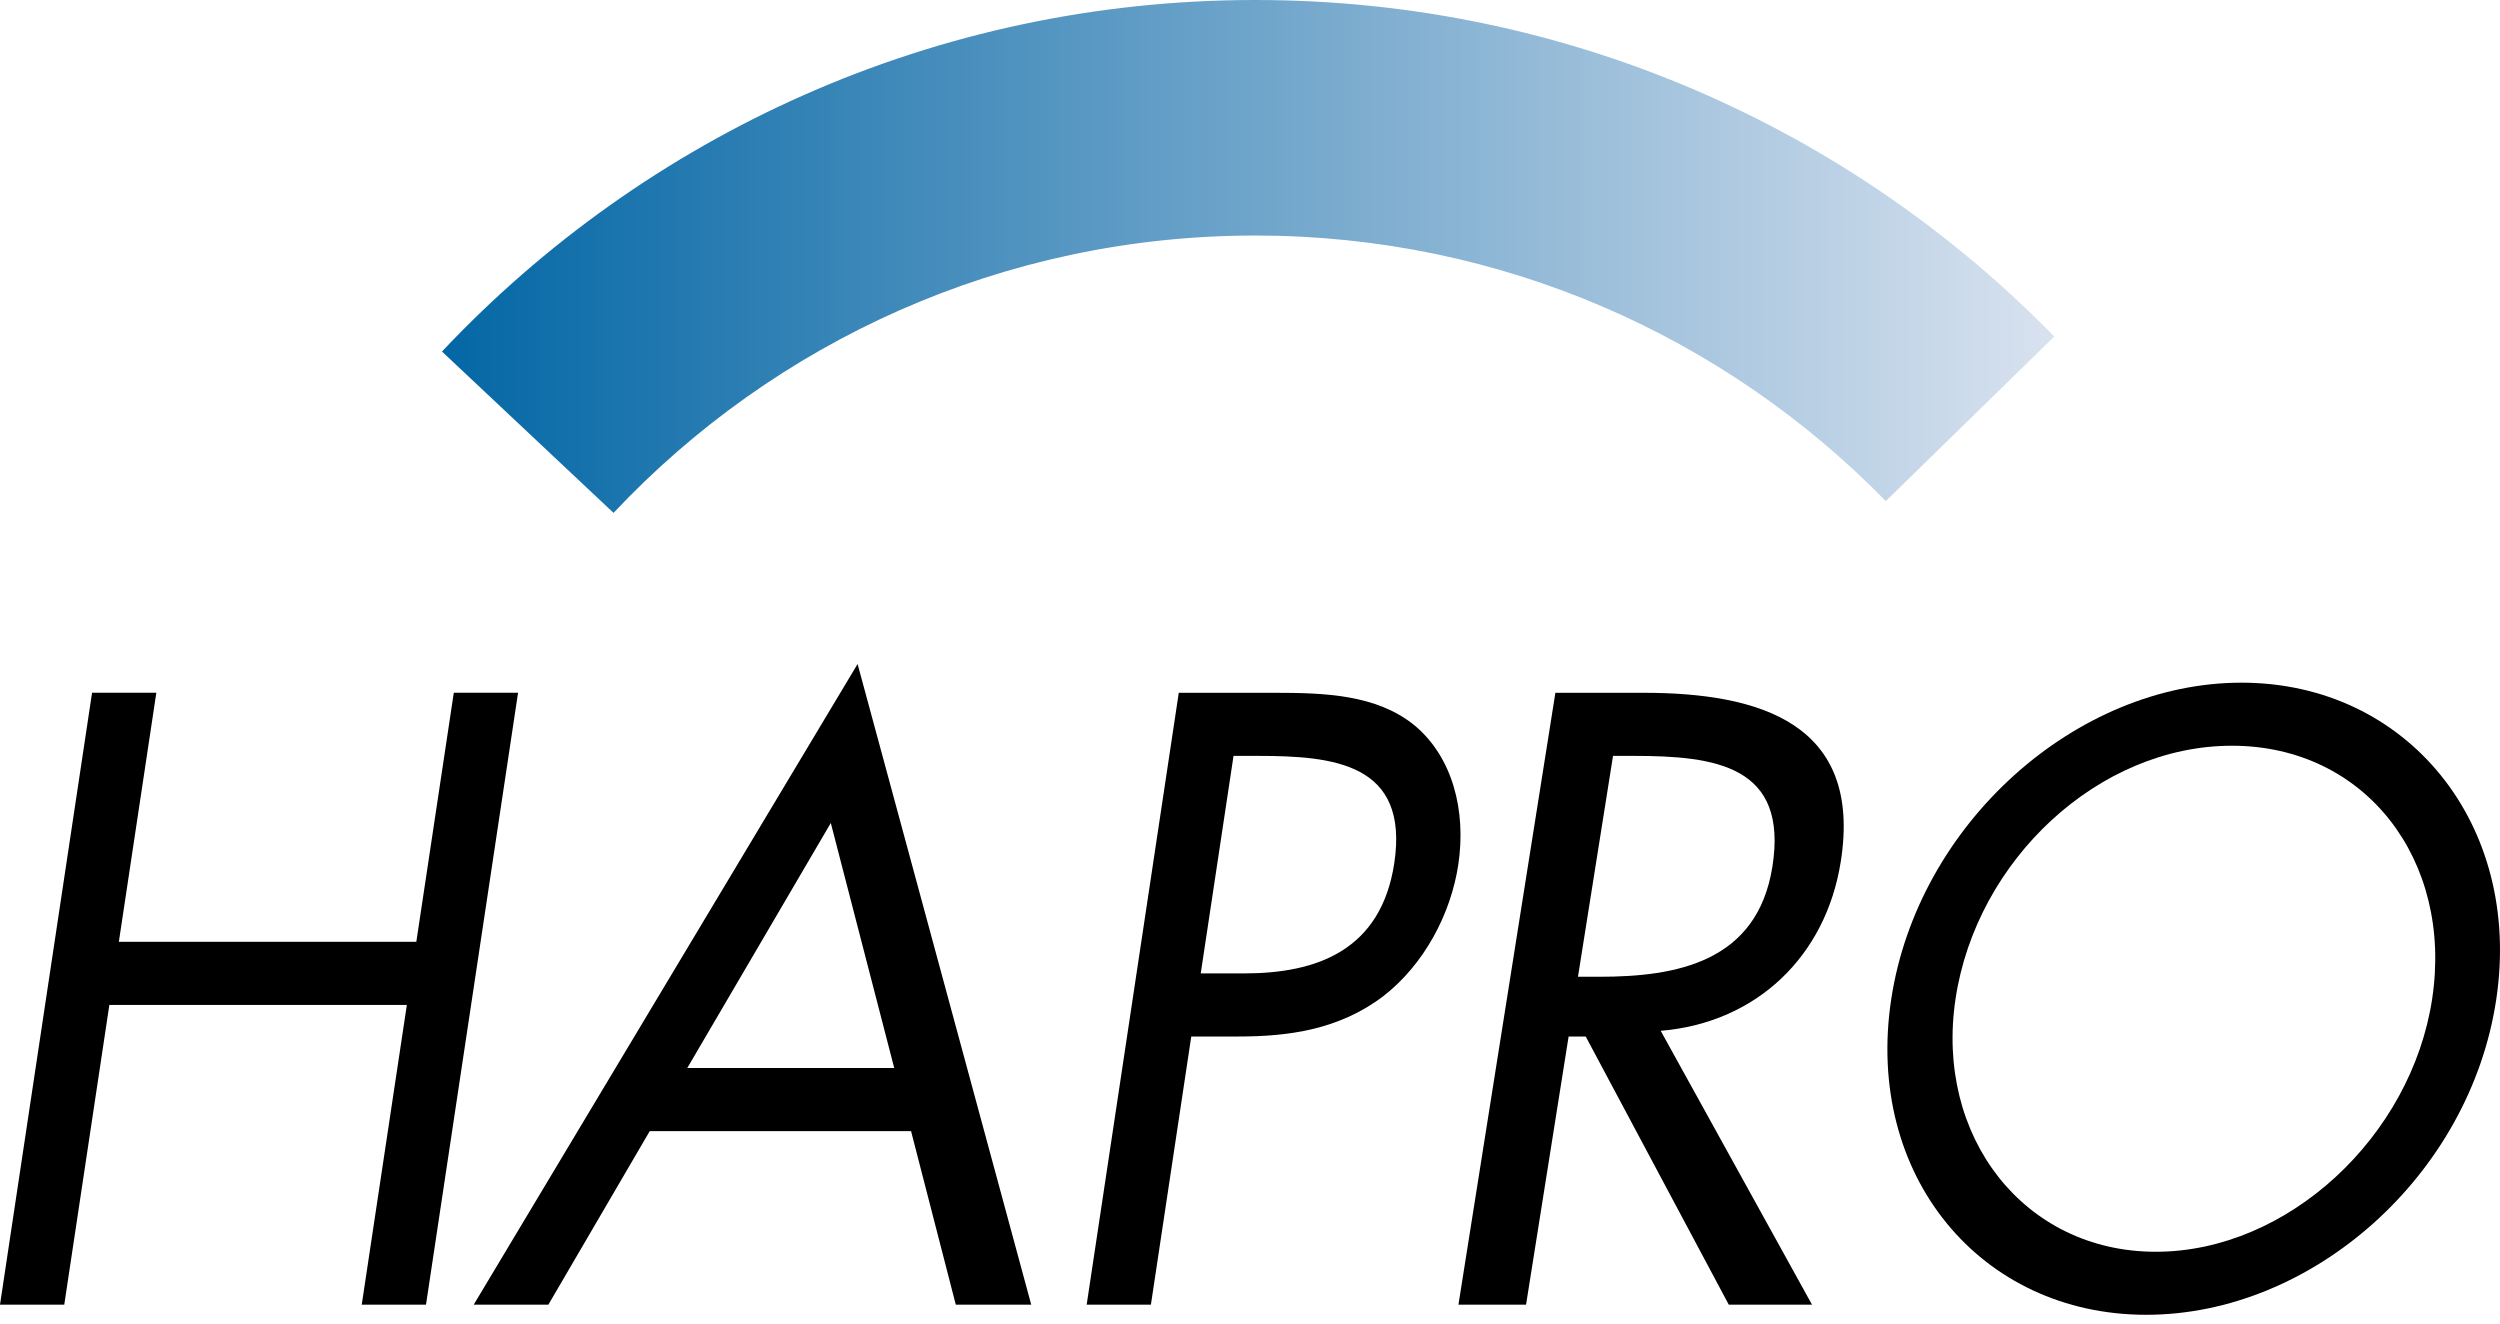
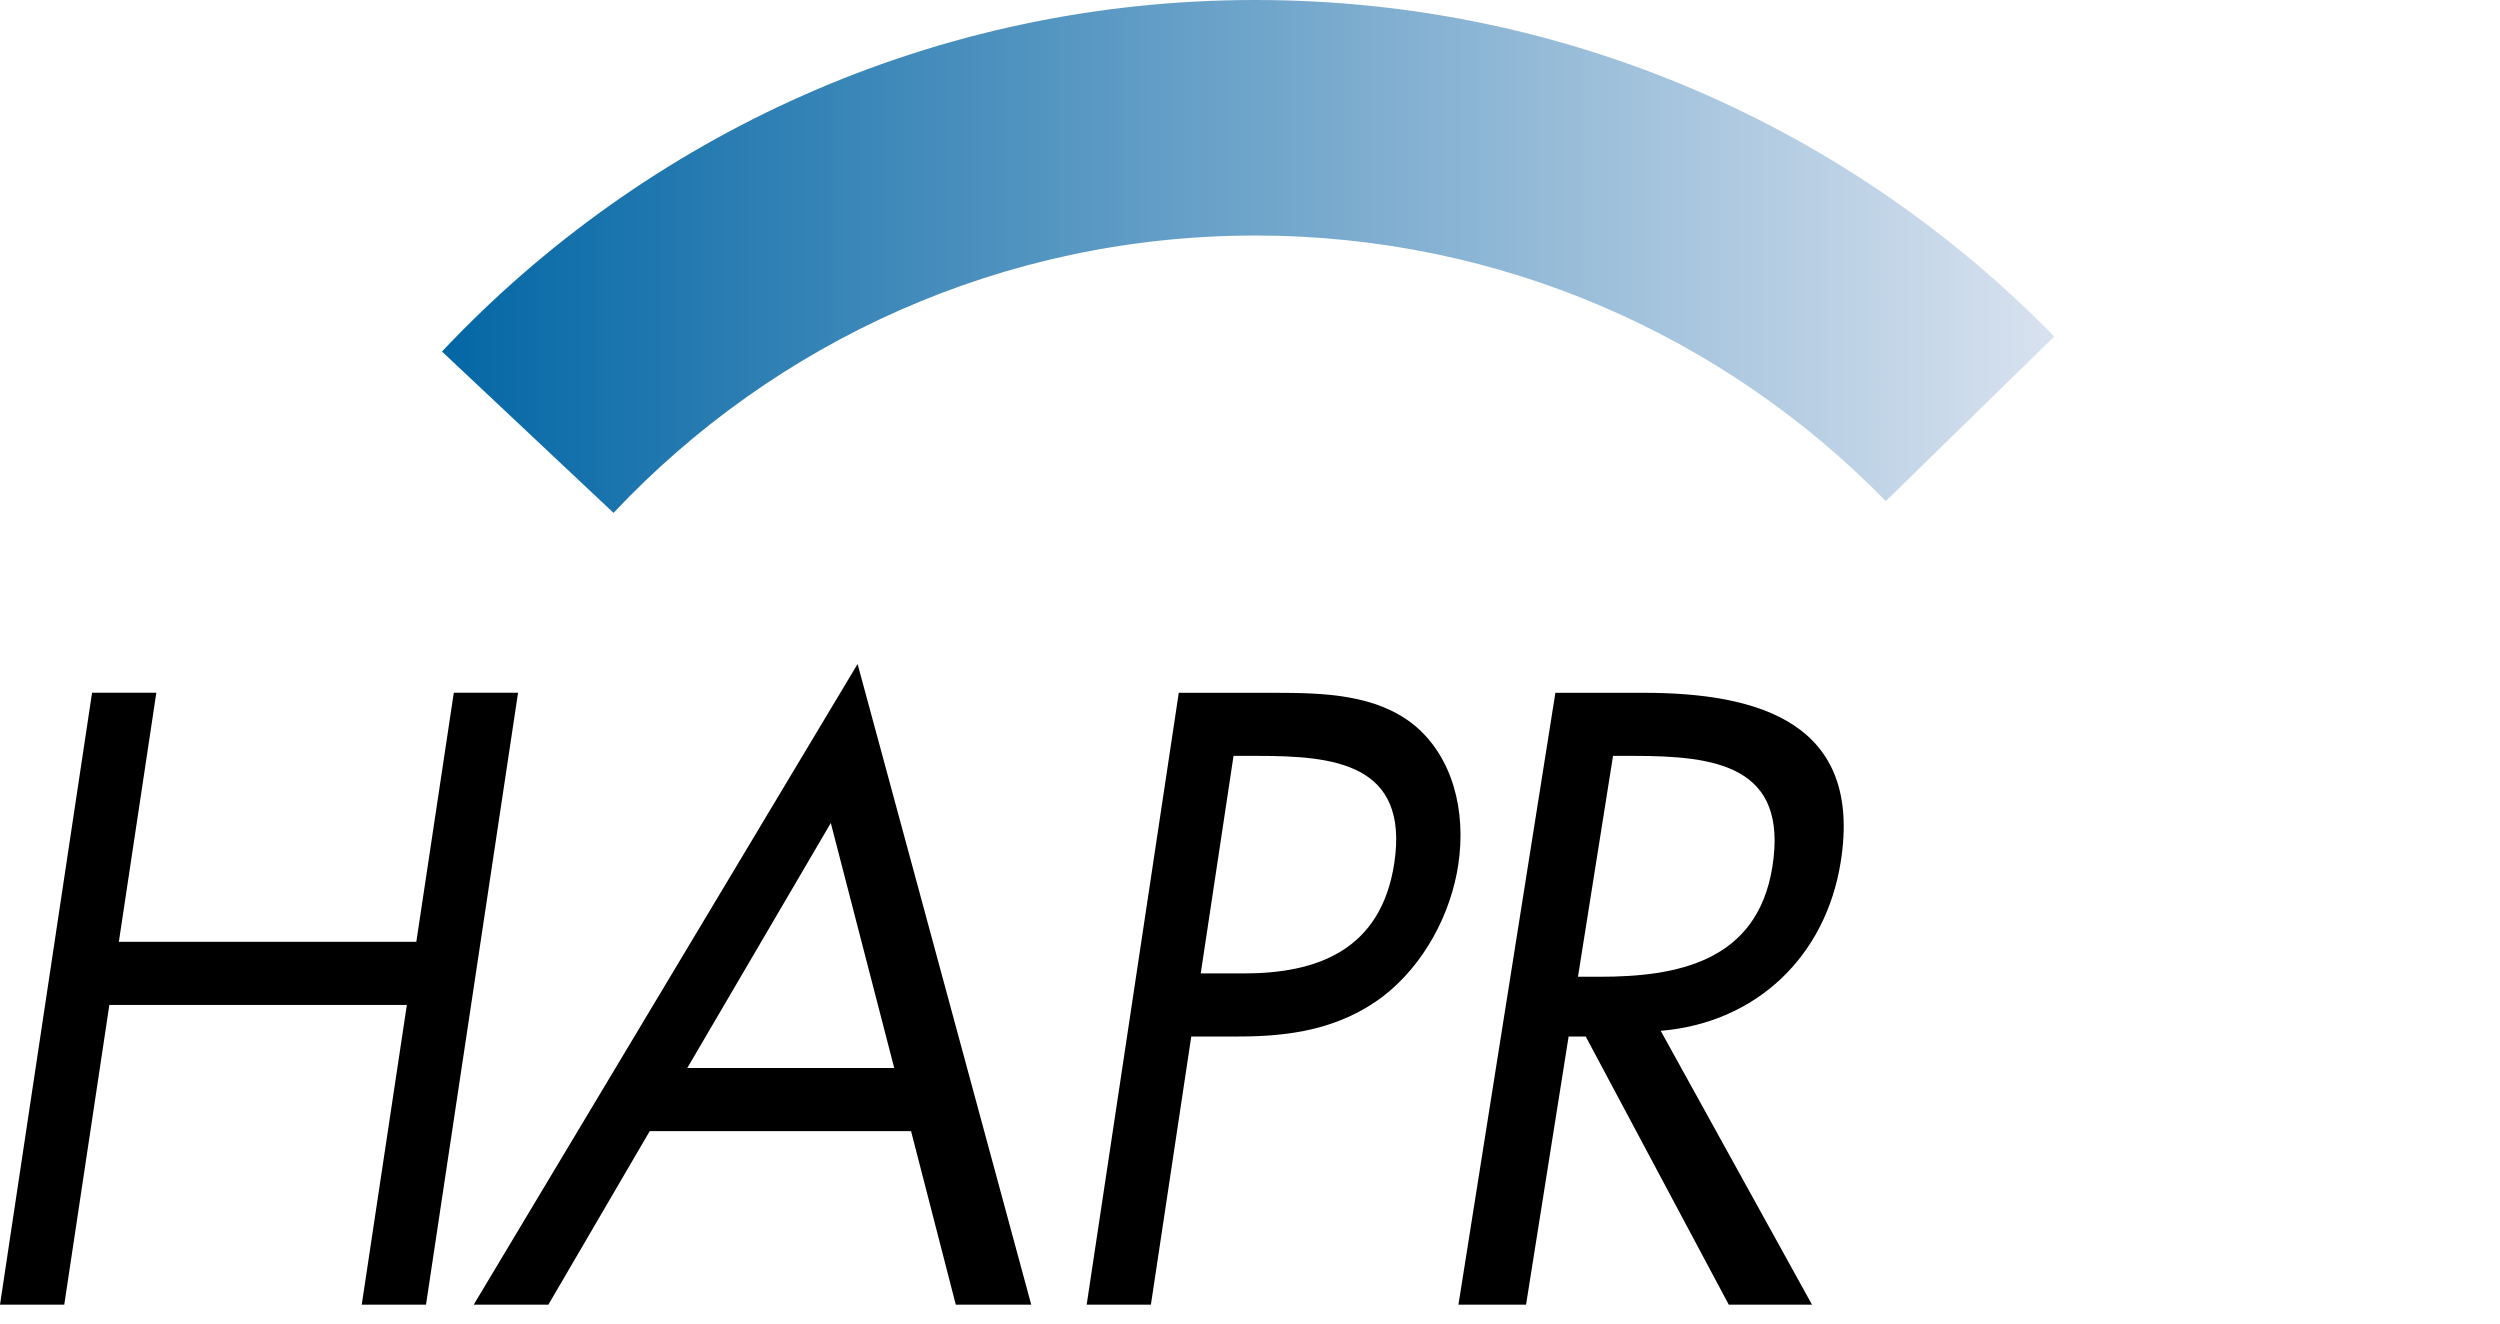
<svg xmlns="http://www.w3.org/2000/svg" xmlns:xlink="http://www.w3.org/1999/xlink" version="1.1" x="0px" y="0px" width="85px" height="45px" viewBox="0 0 85 45" enable-background="new 0 0 85 45" xml:space="preserve">
  <defs>
</defs>
  <polygon points="14.155,32.022 15.429,23.554 17.614,23.554 14.484,44.359 12.299,44.359 13.833,34.168 3.718,34.168 2.185,44.359   0,44.359 3.13,23.554 5.315,23.554 4.041,32.022 " />
  <path d="M30.404,36.313h-7.037l4.88-8.331L30.404,36.313z M30.976,38.458l1.521,5.901h2.565l-5.904-21.783L16.106,44.359h2.538  l3.447-5.901H30.976z" />
  <path d="M41.94,25.7h0.818c2.583,0,5.157,0.248,4.648,3.644c-0.45,2.979-2.649,3.752-5.103,3.752h-1.478L41.94,25.7z M40.503,35.241  h1.61c1.662,0,3.409-0.22,4.925-1.376c1.382-1.074,2.29-2.786,2.544-4.466c0.277-1.85-0.202-3.672-1.496-4.743  c-1.293-1.046-3.055-1.101-4.77-1.101h-3.238l-3.131,20.803h2.184L40.503,35.241z" />
  <path d="M54.843,25.7h0.694c2.798,0,5.269,0.333,4.724,3.77c-0.515,3.241-3.254,3.74-5.886,3.74h-0.724L54.843,25.7z M53.333,35.241  h0.581l4.864,9.117h2.83l-5.144-9.31c3.257-0.274,5.612-2.533,6.121-5.747c0.746-4.703-2.745-5.746-6.709-5.746h-2.993  l-3.296,20.803h2.299L53.333,35.241z" />
-   <path d="M75.886,25.355c4.535,0,7.52,3.887,6.808,8.602c-0.707,4.687-4.911,8.603-9.397,8.603c-4.483,0-7.515-3.916-6.808-8.603  C67.198,29.242,71.348,25.355,75.886,25.355 M76.21,23.211c-5.641,0-11.013,4.818-11.91,10.774  c-0.902,5.982,3.038,10.718,8.672,10.718c5.641,0,11.001-4.735,11.9-10.718C85.77,28.029,81.846,23.211,76.21,23.211" />
  <g>
    <defs>
      <path id="SVGID_1_" d="M15.027,11.952l5.833,5.486c5.463-5.806,13.218-9.43,21.82-9.43c8.402,0,15.995,3.459,21.437,9.029    l5.729-5.595C62.95,4.385,53.326,0,42.68,0C31.78,0,21.955,4.595,15.027,11.952" />
    </defs>
    <clipPath id="SVGID_2_">
      <use xlink:href="#SVGID_1_" overflow="visible" />
    </clipPath>
    <linearGradient id="SVGID_3_" gradientUnits="userSpaceOnUse" x1="-163.331" y1="118.816" x2="-161.689" y2="118.816" gradientTransform="matrix(-34.13 0 0 -34.13 -5504.152 4063.938)">
      <stop offset="0" style="stop-color:#DBE3F0" />
      <stop offset="1" style="stop-color:#0065A4" />
    </linearGradient>
    <rect x="15.027" clip-path="url(#SVGID_2_)" fill="url(#SVGID_3_)" width="54.818" height="17.438" />
  </g>
</svg>